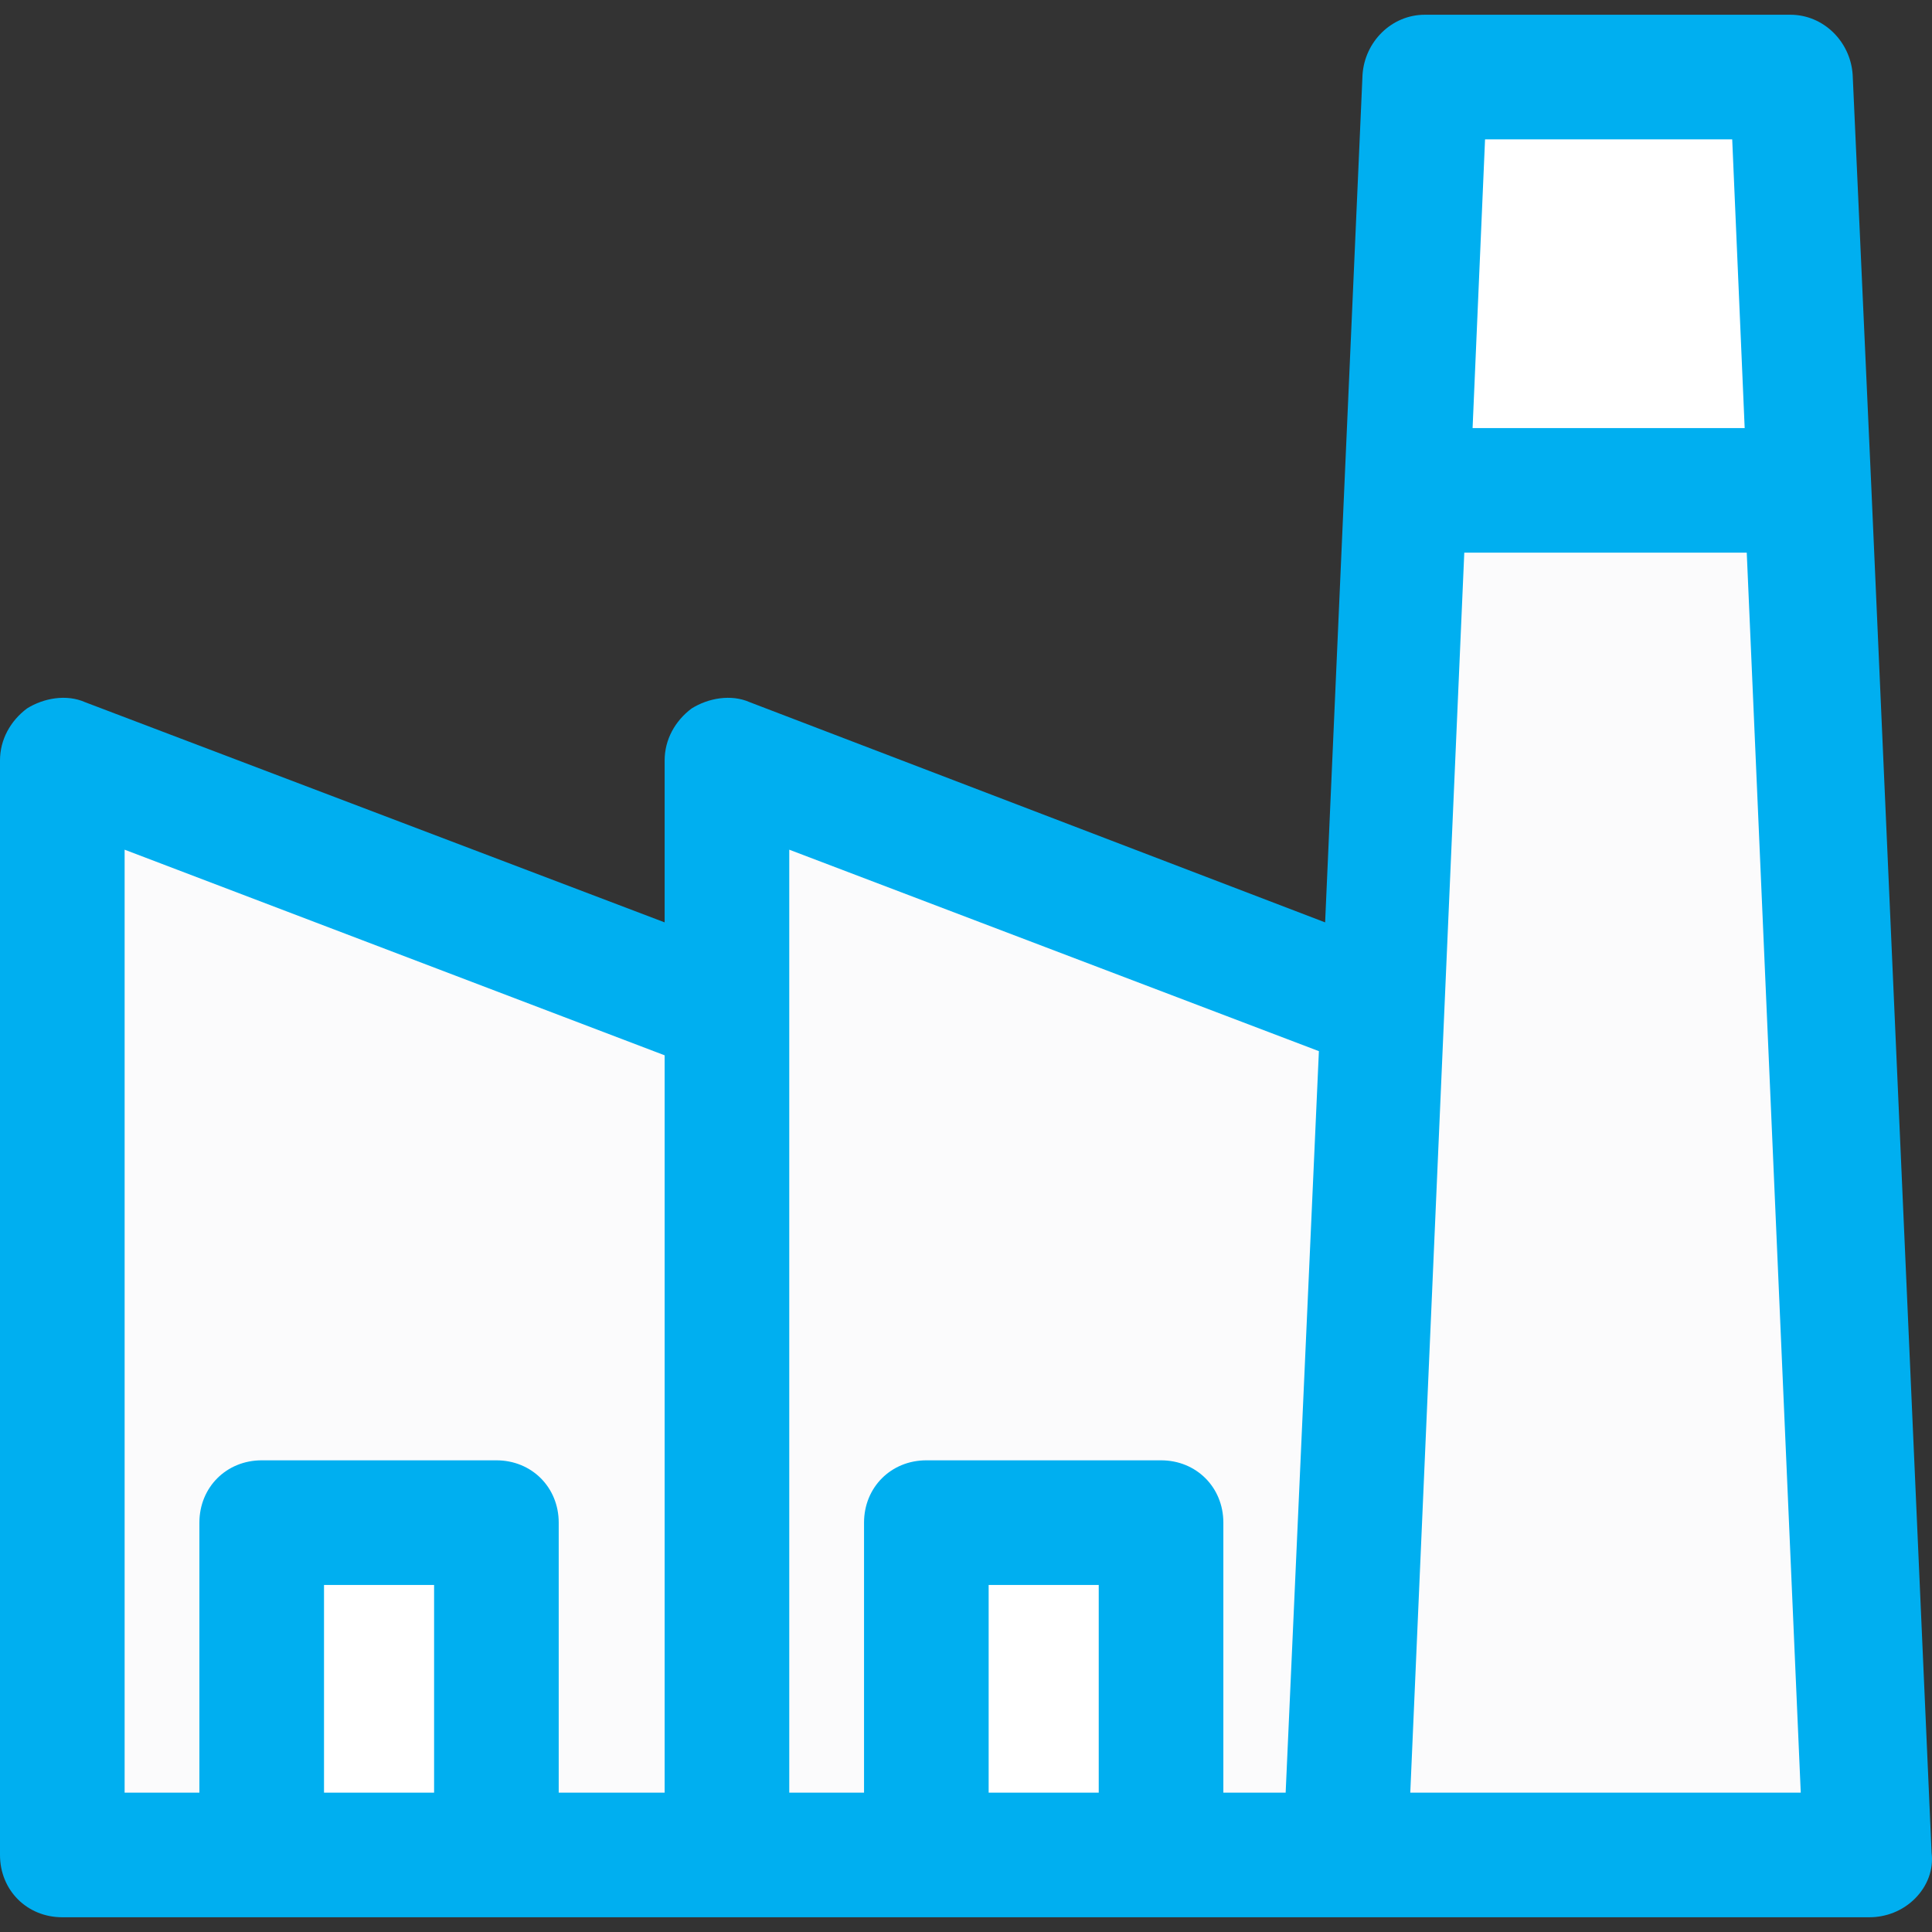
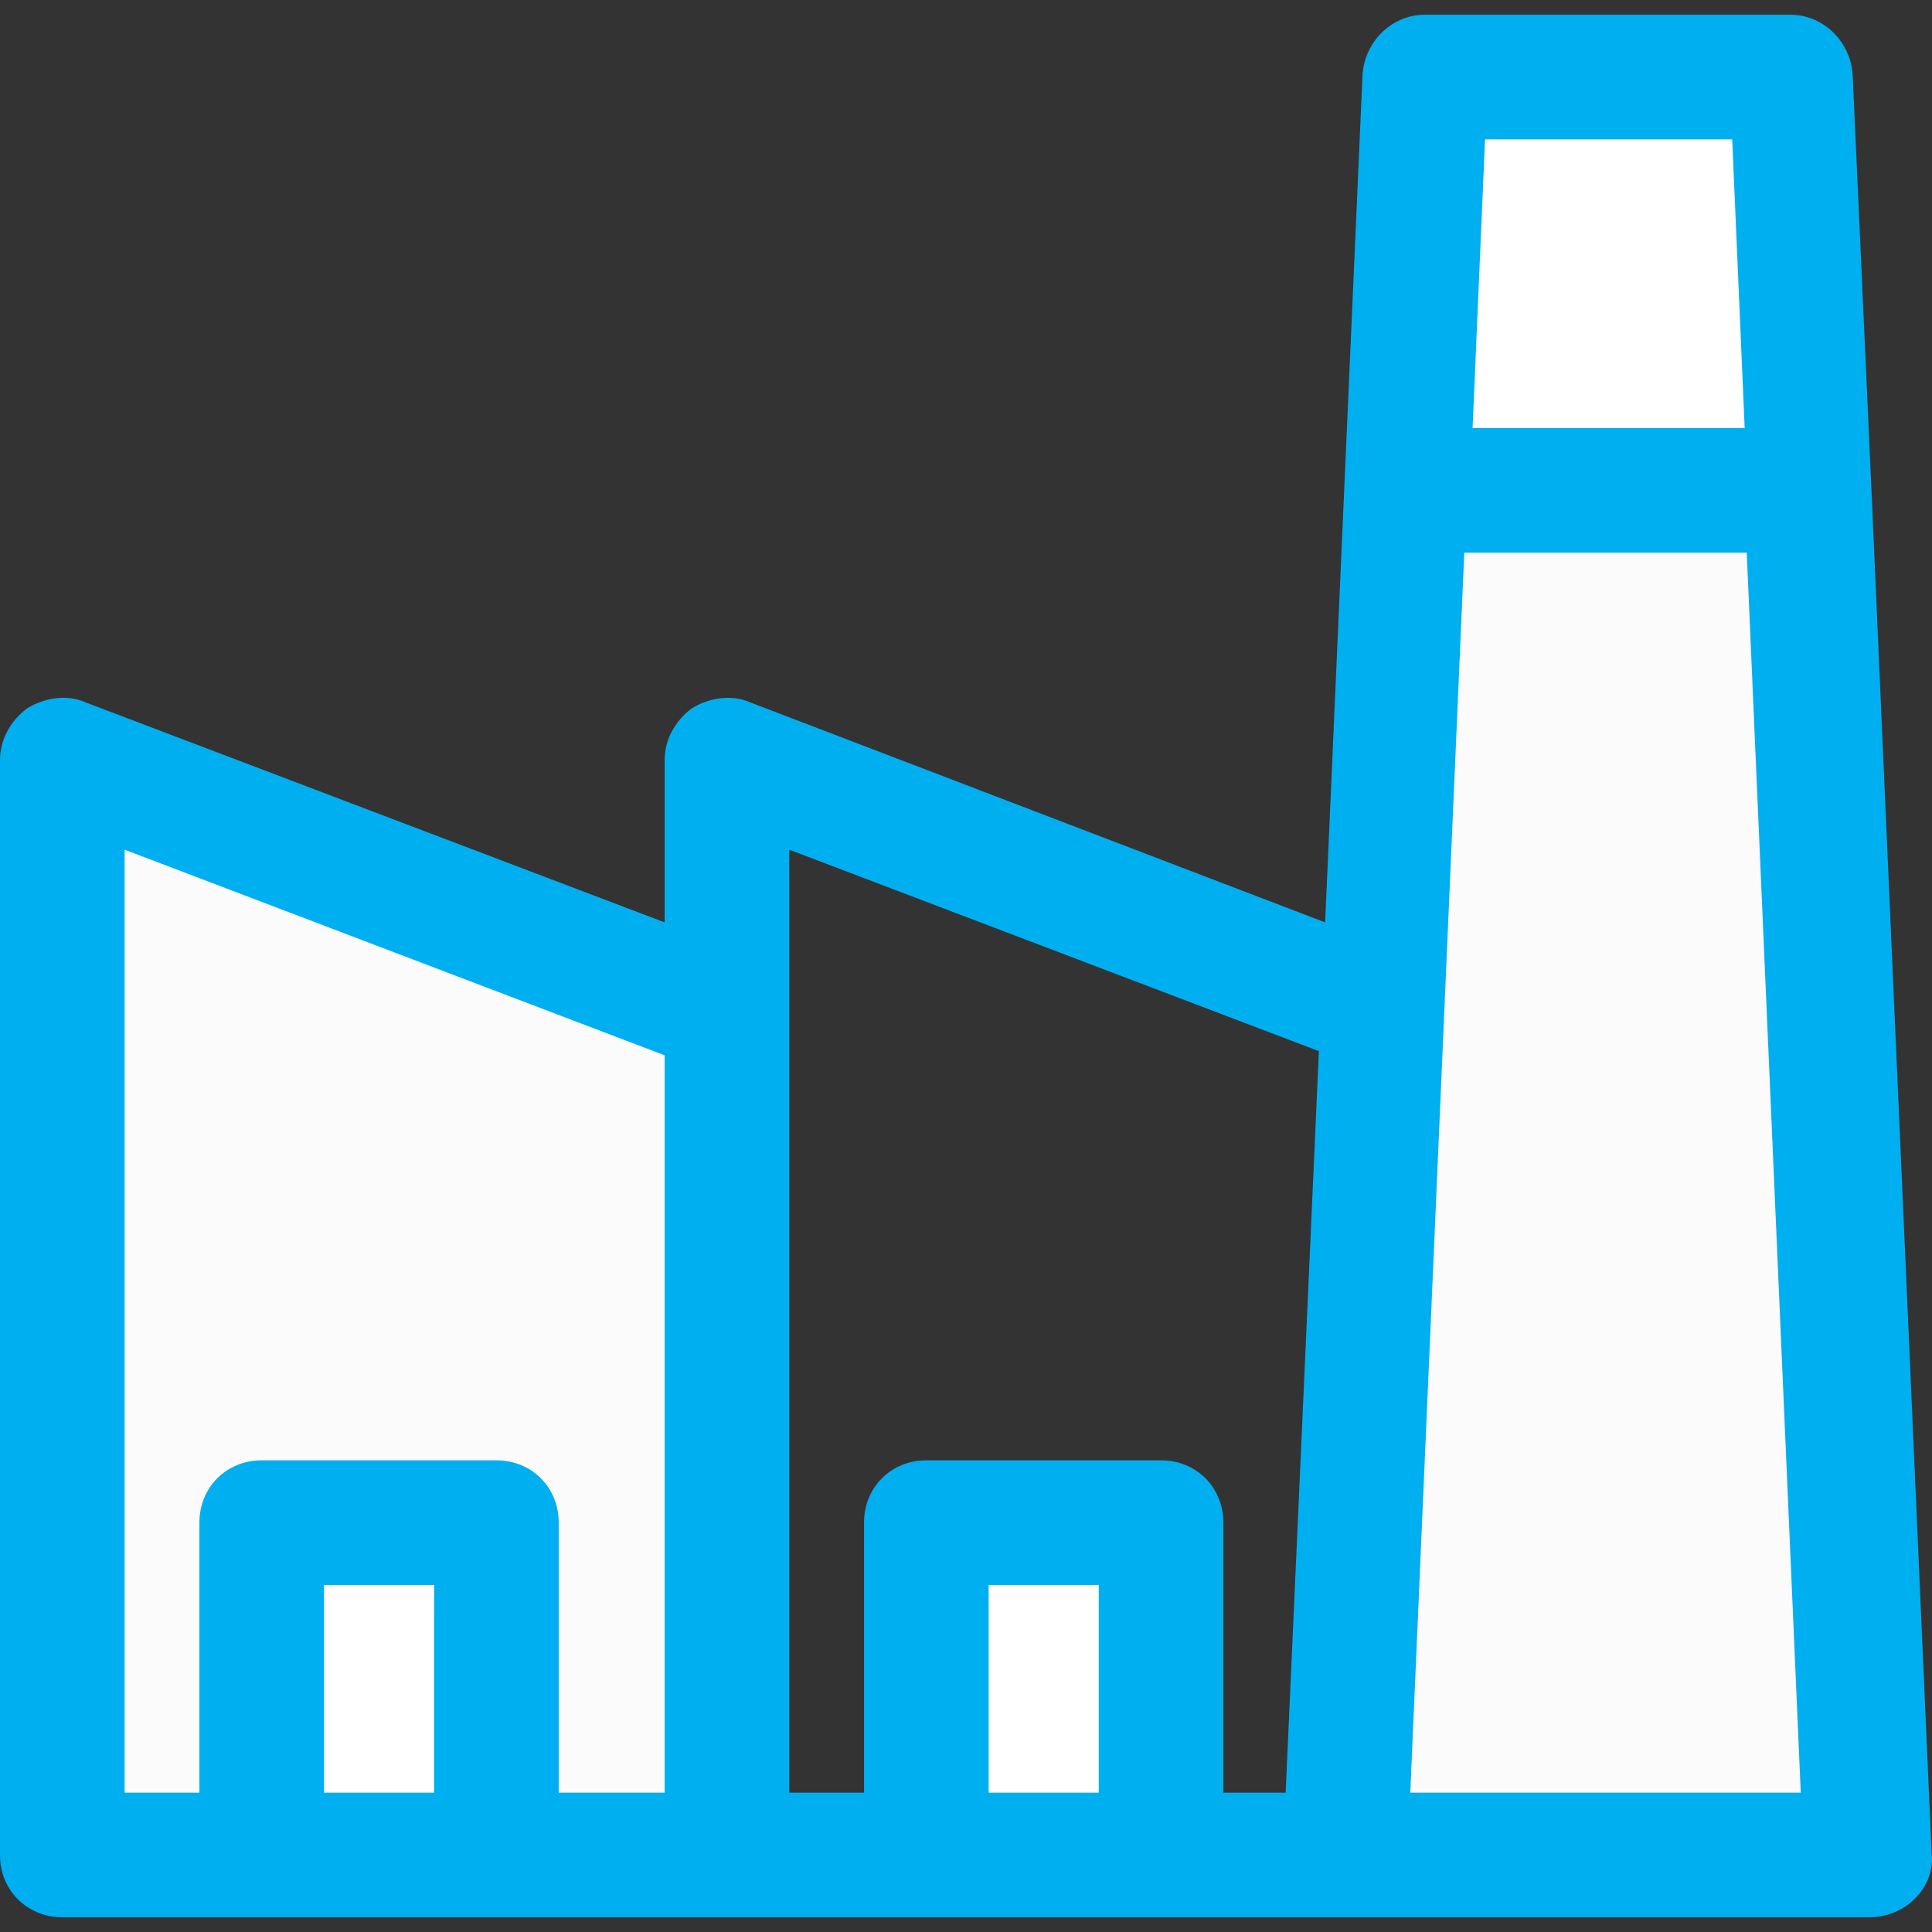
<svg xmlns="http://www.w3.org/2000/svg" version="1.1" id="Capa_1" x="0px" y="0px" viewBox="0 0 485.977 485.977" style="enable-background:new 0 0 485.977 485.977;" xml:space="preserve" width="512px" height="512px" class="">
  <rect x="0" y="0" width="485.977" height="485.977" fill="#333333" stroke="none" />
  <g>
    <g>
      <rect x="65.829" y="383.005" style="fill:#FFFFFF" width="59.037" height="83.592" data-original="#D4E1F4" class="" data-old_color="#F8F8F8" />
      <rect x="233.012" y="383.005" style="fill:#FFFFFF" width="59.037" height="83.592" data-original="#D4E1F4" class="" data-old_color="#F8F8F8" />
      <polygon style="fill:#FFFFFF" points="450.351,19.38 455.053,123.347 451.396,123.347 353.698,123.347 358.4,19.38  " data-original="#D4E1F4" class="" data-old_color="#F8F8F8" />
    </g>
    <g>
      <polygon style="fill:#FBFBFC" points="455.053,123.347 470.204,466.596 352.131,466.596 338.547,466.596 347.951,253.96    353.698,123.347 451.396,123.347  " data-original="#4DCFE0" class="" data-old_color="#FAFAFB" />
      <polygon style="fill:#FBFBFC" points="182.857,253.96 182.857,466.596 124.865,466.596 124.865,383.005 65.829,383.005    65.829,466.596 15.673,466.596 15.673,191.266 180.767,253.96  " data-original="#4DCFE0" class="" data-old_color="#FAFAFB" />
-       <polygon style="fill:#FBFBFC" points="347.951,253.96 338.547,466.596 292.049,466.596 292.049,383.005 233.012,383.005    233.012,466.596 184.947,466.596 182.857,466.596 182.857,253.96 182.857,191.266  " data-original="#4DCFE0" class="" data-old_color="#FAFAFB" />
    </g>
    <path style="fill:#00AFF0" d="M470.727,122.825l-4.702-103.967c-0.522-8.359-7.314-15.151-15.673-15.151H358.4  c-8.359,0-15.151,6.792-15.673,15.151l-9.404,213.159l-144.718-55.38c-4.702-2.09-10.449-1.045-14.629,1.567  c-4.18,3.135-6.792,7.837-6.792,13.061v40.751L21.42,176.637c-4.702-2.09-10.449-1.045-14.629,1.567  C2.612,181.339,0,186.041,0,191.266v275.331c0,8.882,6.792,15.673,15.673,15.673h169.273h167.184h118.073  c4.18,0,8.359-1.567,11.494-4.702c3.135-3.135,4.702-7.314,4.18-11.494L470.727,122.825z M109.192,450.923h-27.69v-52.245h27.69  C109.192,398.678,109.192,450.923,109.192,450.923z M167.184,450.923h-26.645v-67.918c0-8.882-6.792-15.673-15.673-15.673H65.829  c-8.882,0-15.673,6.792-15.673,15.673v67.918H31.347V213.731l135.837,51.722V450.923z M276.376,450.923h-27.69v-52.245h27.69  V450.923z M323.396,450.923h-15.673v-67.918c0-8.882-6.792-15.673-15.673-15.673h-59.037c-8.882,0-15.673,6.792-15.673,15.673  v67.918h-18.808V213.731l133.224,50.678L323.396,450.923z M373.551,35.054h62.171l3.135,72.62h-68.441L373.551,35.054z   M354.743,450.923l13.584-311.902h71.053l13.584,311.902H354.743z" data-original="#3A2C51" class="active-path" data-old_color="#00aff0" />
  </g>
</svg>